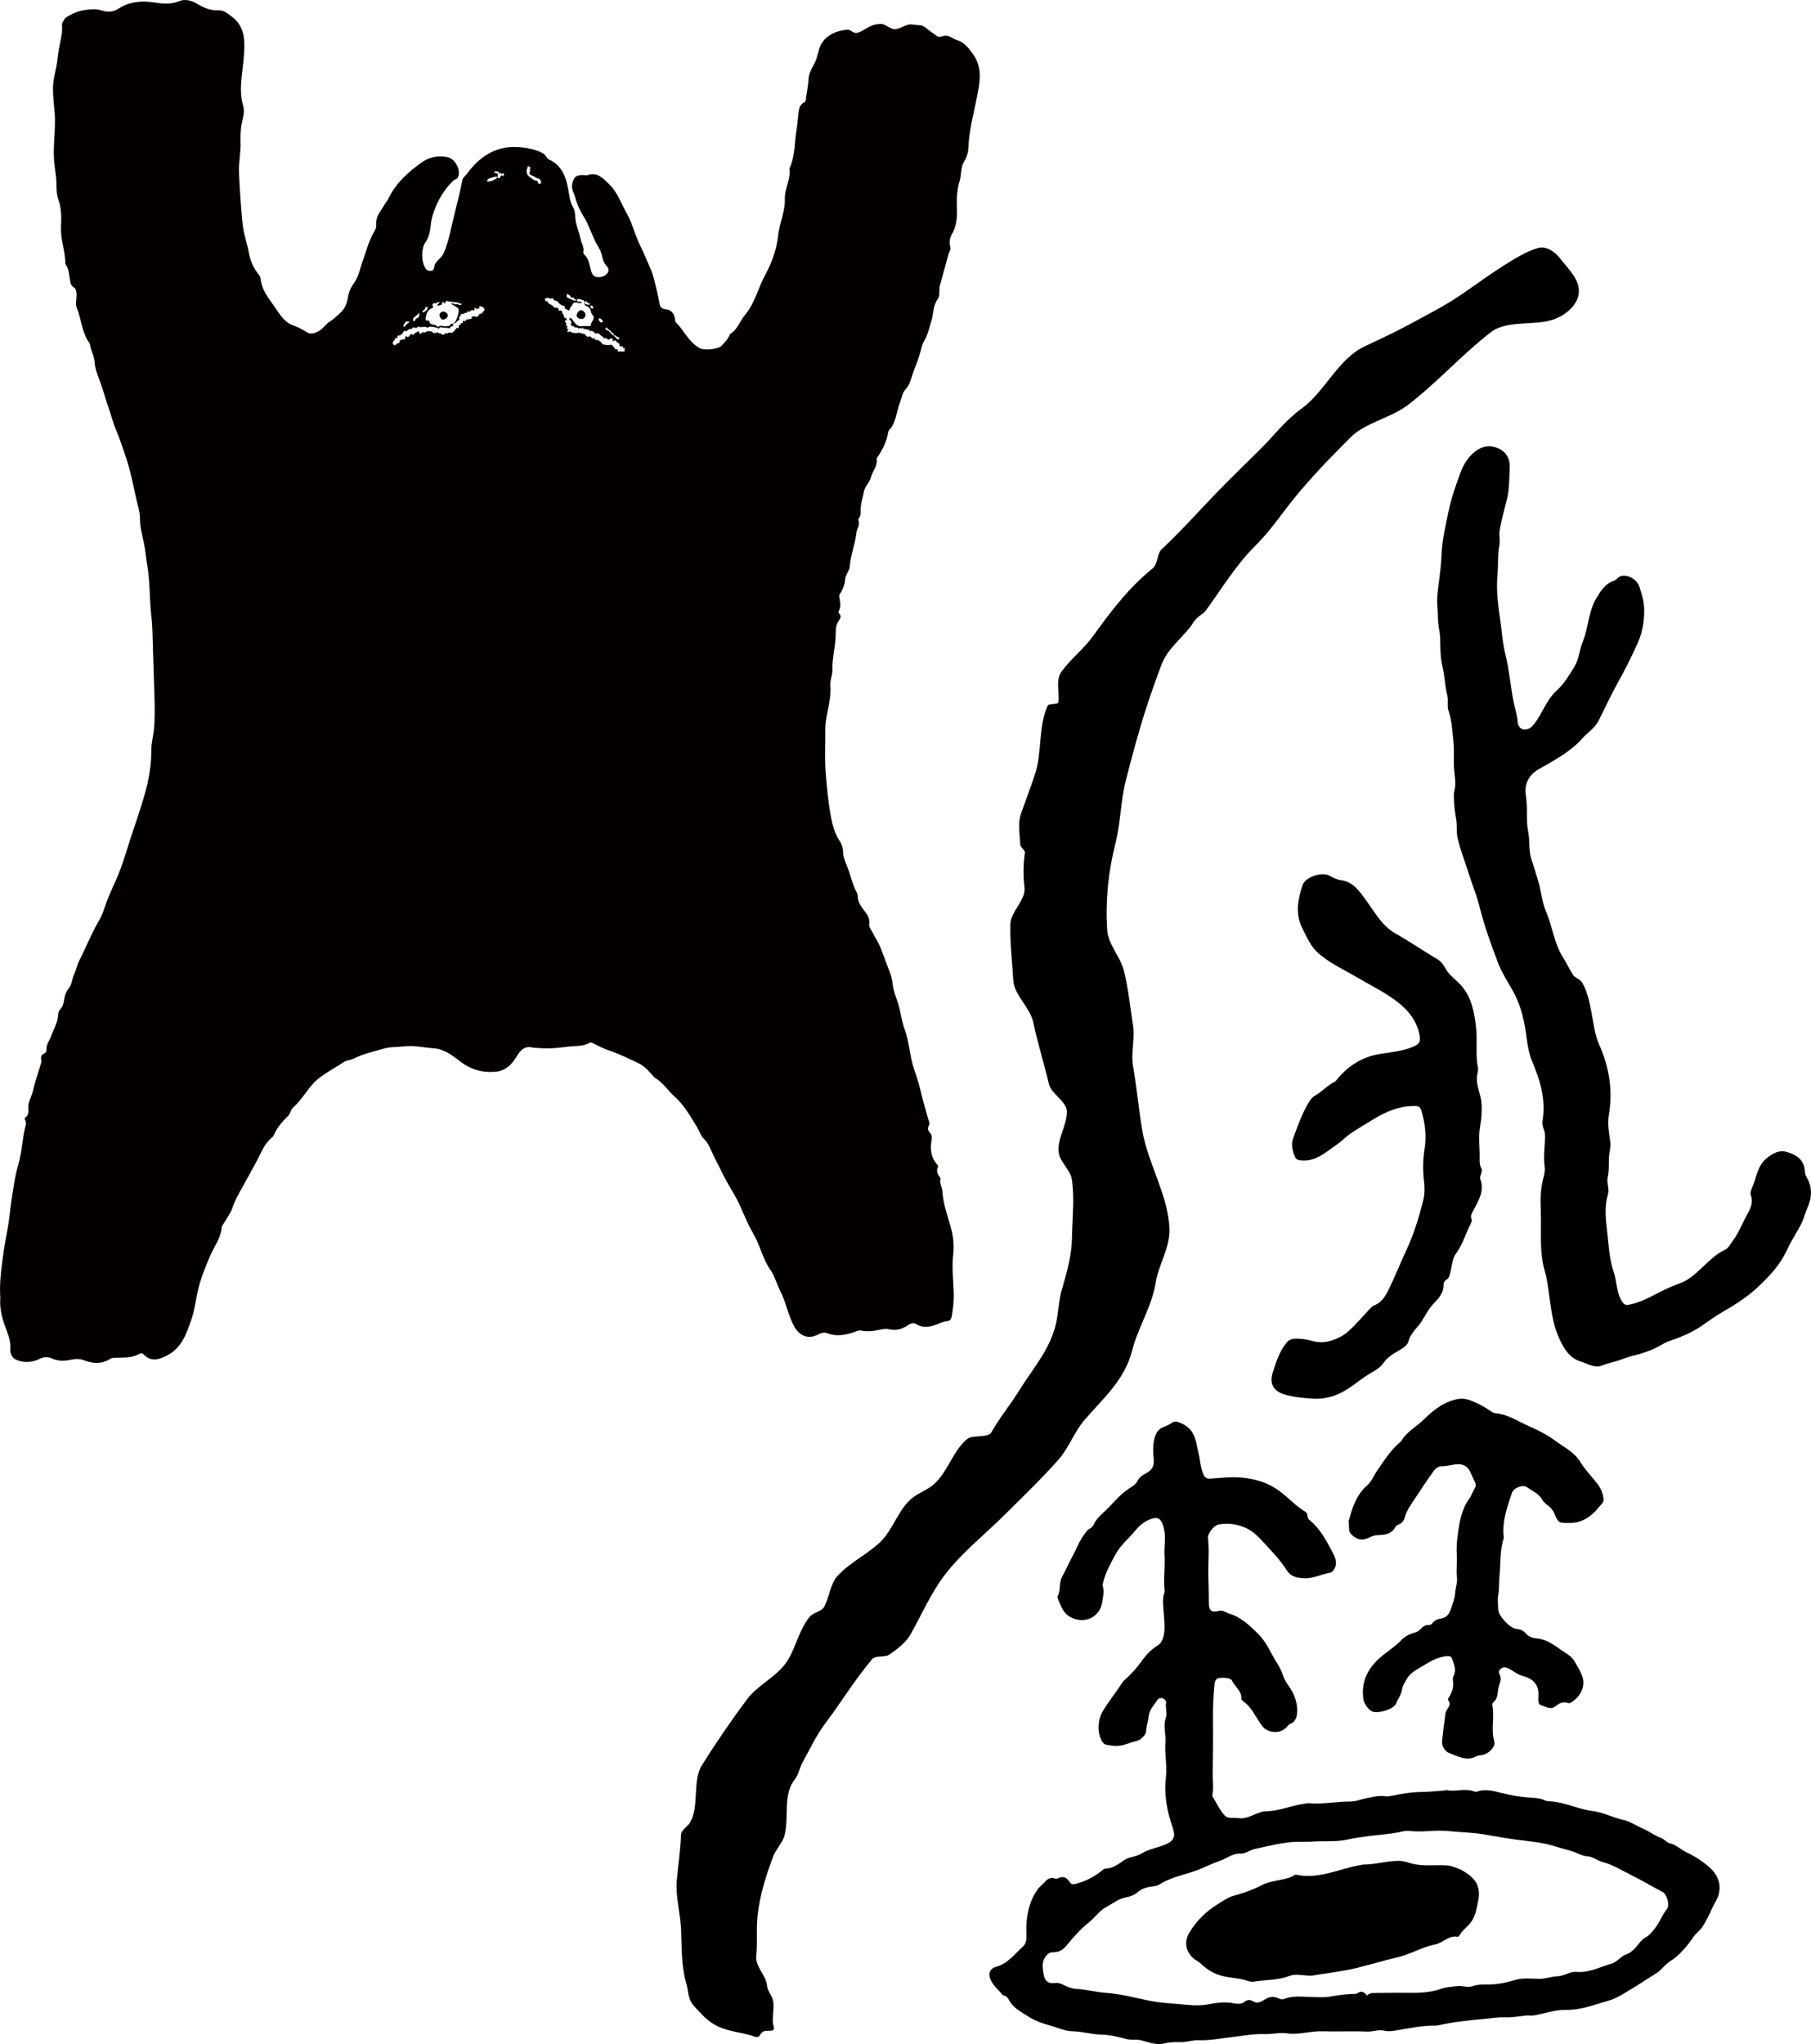
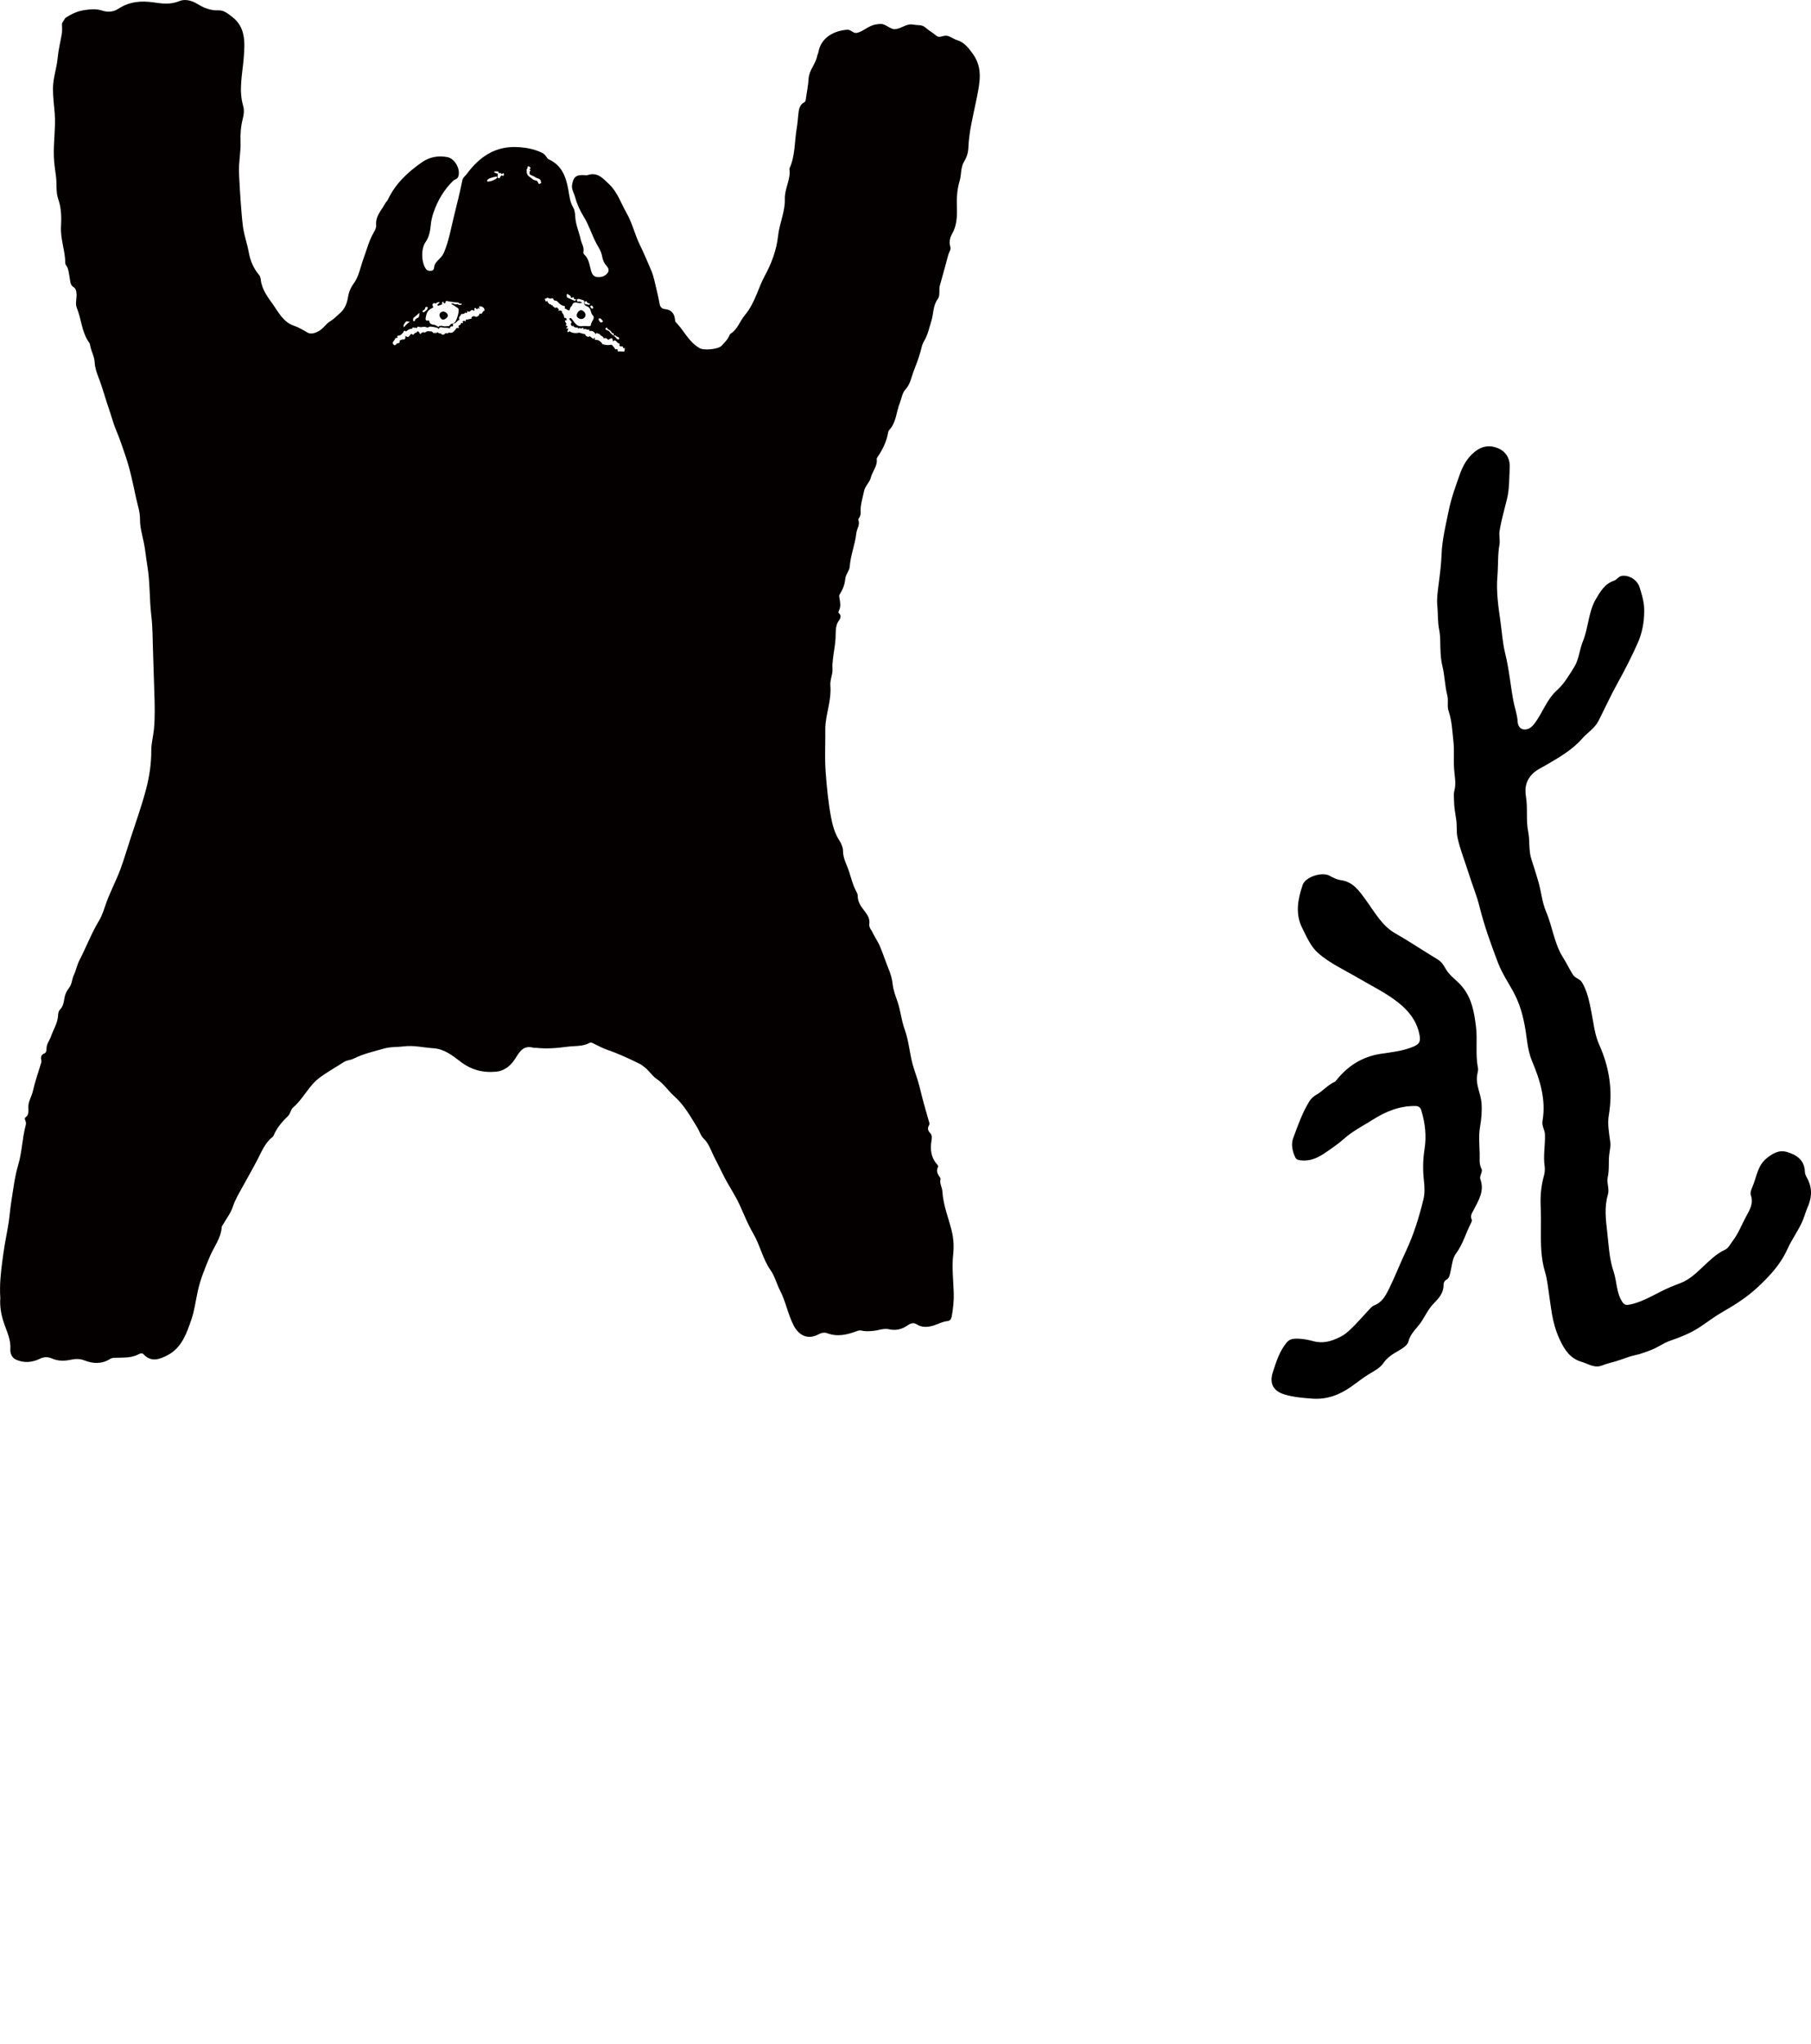
<svg xmlns="http://www.w3.org/2000/svg" id="b" viewBox="0 0 362.848 409.452">
  <defs>
    <style>.d{fill:#000;}.d,.e{stroke-width:0px;}.e{fill:#040000;}</style>
  </defs>
  <g id="c">
    <path class="e" d="M194.952,10.836c-.888-1.25-1.808-2.387-3.196-2.801-.792-.24-1.518-.89-2.242-.89-.576,0-1.312.445-1.788.096-.283-.204-.922-.718-1.224-.902-.887-.55-1.263-1.227-2.245-1.289-.473-.03-.947-.059-1.411-.138-1.29-.22-2.326.908-3.621.934-.831.017-1.921-1.129-2.751-1.039-2.442,0-3.246,1.502-4.88,1.791-.594.105-1.193-.69-1.802-.647-2.565.184-5.281,1.46-5.82,4.505-.046.257-.191.493-.243.75-.302,1.618-1.624,2.834-1.723,4.557-.072,1.309-.342,2.611-.526,3.913-.04.283-.04.651-.309.789-1.019.533-1.118,1.493-1.223,2.466-.099.927-.164,1.868-.322,2.782-.46,2.696-.276,5.511-1.466,8.075.342,2.118-.986,3.952-.914,6.096.079,2.506-1.092,4.886-1.361,7.418-.302,2.795-1.296,5.445-2.657,7.944-.625,1.151-1.092,2.407-1.585,3.597-.638,1.552-1.355,3.051-2.4,4.281-1.026,1.21-1.46,2.867-2.9,3.742-.086.053-.138.184-.184.296-.342.835-.986,1.447-1.572,2.085-.677.743-3.65,1.006-4.465.467-.026-.013-.046-.04-.066-.053-2.098-1.217-3.032-3.498-4.669-5.136-.125-.125-.132-.381-.151-.579-.138-1.177-.769-1.887-1.907-2.012-.684-.072-1.052-.375-1.171-1.059-.178-.98-.381-1.946-.625-2.913-.322-1.296-.552-2.637-1.079-3.847-.73-1.677-1.42-3.38-2.236-5.024-1.032-2.078-1.519-4.393-2.683-6.418-1.125-1.953-1.789-4.169-3.512-5.793-1.23-1.164-2.295-2.453-4.255-1.815-.263.086-.579.013-.875.007-1.512-.053-2.025.427-2.269,1.946-.151.934.381,1.637.598,2.453.381,1.427 1,2.762,1.749,3.959,1.039,1.677,1.572,3.551,2.486,5.274.441.829,1.019,1.651,1.177,2.624.125.769.427,1.44.96,2.025.335.368.473.868.158,1.296-.506.684-1.25.927-2.091.848-.723-.066-1.032-.572-1.223-1.203-.349-1.157-.401-2.433-1.394-3.321-.112-.099-.197-.342-.164-.48.224-.927-.349-1.664-.526-2.492-.329-1.526-1.006-2.959-1.098-4.551-.033-.612-.099-1.355-.395-1.848-.684-1.138-.776-2.42-1-3.623-.48-2.624-1.315-4.886-3.933-6.07-.197-.086-.349-.316-.467-.513-.25-.421-.605-.677-1.052-.881-1.499-.691-3.084-.967-4.722-1.052-4.472-.237-7.648,1.973-10.173,5.392-.302.408-.763.691-.881,1.263-.46,2.242-.986,4.472-1.558,6.694-.664,2.584-1.059,5.235-2.104,7.72-.21.5-.493.875-.875,1.263-.467.473-1.026.96-1.105,1.71-.04.381-.145.697-.592.737-.421.04-.789.013-1.079-.395-.921-1.302-.986-4.018-.072-5.333.684-.986.934-2.124,1.039-3.268.079-.914.27-1.802.559-2.637.829-2.427,2.098-4.597,3.952-6.405.316-.302.815-.309 1-.783.552-1.434-.625-3.669-2.177-3.952-1.815-.335-3.531-.053-5.083,1.032-2.848,1.993-5.346,4.307-6.846,7.53-.105.23-.349.401-.467.631-.743,1.414-2.025,2.598-1.861,4.413.046.533-.197,1.006-.473,1.473-.98,1.664-1.427,3.538-2.091,5.333-.612,1.657-.875,3.459-1.946,4.926-.618.842-.98,1.743-1.151,2.788-.184,1.184-.605,2.262-1.585,3.13-.677.598-1.263,1.223-2.078,1.71-.612.362-1.111,1.111-1.736,1.591-.789.612-1.96,1.019-2.65.618-.914-.533-1.815-1.085-2.815-1.42-2.078-.71-3.012-2.65-4.123-4.202-1.046-1.46-2.256-3.032-2.473-4.998-.033-.309-.118-.677-.309-.907-1.111-1.335-1.769-2.775-2.091-4.557-.302-1.697-.921-3.373-1.157-5.11-.224-1.631-.322-3.288-.454-4.932-.158-1.946-.257-3.9-.349-5.853-.099-2.124.388-4.189.309-6.293-.053-1.526.053-3.038.434-4.524.217-.855.349-1.743.099-2.604-.96-3.262-.132-6.484.112-9.733.224-2.966.434-6.05-2.367-8.168-.789-.598-1.611-1.315-2.67-1.269-1.605.066-2.953-.487-4.281-1.302-1.098-.677-2.466-1.026-3.61-.546-1.749.73-3.433.5-5.156.25-2.499-.368-4.866-.151-7.03,1.269-1.039.684-2.17.73-3.281.368-1.131-.368-2.223-.276-3.36-.118-1.493.204-2.673.731-4.031,1.631-.206.465-.501.633-.651,1.21.053.283.046,1.531,0,1.814-.335,2.019-.671,3.092-.875,5.13-.197,1.973-.894,3.86-.914,5.879-.02,1.71.224,3.38.349,5.064.21,2.893-.276,5.774-.171,8.674.046,1.322.257,2.617.421,3.906.204,1.539-.053,3.156.46,4.603.638,1.802.651,3.689.552,5.438-.151,2.571.855,4.919.862,7.411,0,.112.053.237.118.329.566.737.579,1.631.743,2.486.132.697.079,1.512.802,1.96.473.296.513.723.572,1.197.112.993-.309,2.039.072,2.966.94,2.282.967,4.88,2.479,6.951.099.138.151.322.178.493.184,1.177.855,2.196.914,3.439.053.993.375,2.019.737,2.933.855,2.163,1.42,4.412,2.19,6.602.473,1.348.815,2.749,1.374,4.058.704,1.651,1.263,3.367,1.841,5.044.934,2.716,1.519,5.57,2.118,8.391.309,1.453.835,2.874.822,4.386-.013,1.637.467,3.229.789,4.794.302,1.486.414,2.992.671,4.478.572,3.314.408,6.714.809,10.068.27,2.223.25,4.478.329,6.721.105,2.979.178,5.965.283,8.944.079,2.334.132,4.662-.079,7.01-.132,1.453-.546,2.861-.539,4.334.013,2.611-.381,5.202-1.032,7.701-.875,3.347-2.052,6.622-3.13,9.917-.671,2.039-1.263,4.097-2.006,6.116-.875,2.374-2.091,4.59-2.926,6.984-.388,1.111-.743,2.295-1.348,3.308-1.558,2.584-2.611,5.399-3.992,8.062-.473.914-.625,1.933-1.059,2.828-.414.848-.381,1.861-.96,2.598-.506.644-.842,1.328-.96,2.124-.118.815-.243,1.605-.868,2.242-.302.302-.381.763-.401,1.223-.086,1.539-.96,2.821-1.44,4.228-.27.776-.868,1.44-.868,2.341,0,.381-.04.842-.427 1-.71.289-.75.763-.612,1.407.059.263-.066.572-.151.848-.519,1.756-1.144,3.492-1.539,5.274-.243,1.105-.94,2.065-.914,3.249.013.73.164,1.545-.618,2.071-.178.125-.072.381.013.572.138.309.164.631.079.947-.704,2.63-.737,5.399-1.512,8.003-.691,2.308-.954,4.689-1.335,7.03-.302,1.828-.401,3.709-.75,5.537-.408,2.137-.783,4.301-1.059,6.445-.322,2.44-.618,4.939-.434,7.635-.132,1.605.158,3.328.743,5.05.572,1.683,1.407,3.308,1.269,5.215-.059.796.316,1.723,1.197,2.091,1.605.677,3.222.533,4.755-.224.815-.401,1.618-.381,2.367-.046,1.309.585,2.604.519,3.952.23.862-.184,1.716-.171,2.578.164,1.736.677,3.472.756,5.129-.296.335-.217.71-.224,1.098-.237,1.572-.059,3.17.079,4.63-.704.302-.164.691-.309.98.007,1.552,1.677,3.281.986,4.82.178,2.841-1.486,3.808-4.373,4.768-7.155.644-1.868.868-3.867,1.302-5.793.526-2.334,1.46-4.61,2.413-6.859.822-1.933,2.216-3.65,2.361-5.859.013-.21.21-.408.322-.605.651-1.144,1.486-2.19,1.901-3.459.441-1.341,1.157-2.545,1.828-3.768,1.032-1.881,2.104-3.748,3.097-5.649.848-1.618,1.493-3.354,2.999-4.531.132-.105.237-.27.302-.427.625-1.499,1.683-2.676,2.821-3.788.506-.493.533-1.289,1.019-1.71,1.269-1.092,2.157-2.473,3.163-3.775.585-.756,1.256-1.512,1.979-2.071,1.578-1.217,3.36-2.177,5.037-3.268.612-.401,1.341-.368,1.973-.691,1.946-.98,4.071-1.434,6.149-2.032,1.282-.368,2.604-.25,3.893-.414,2.012-.257,3.919.243,5.879.368,2.163.132,3.801,1.401,5.412,2.644,2.15,1.664,4.505,2.321,7.207,2.052,1.841-.184,3.051-1.368,3.873-2.69.927-1.493,1.697-2.65,3.656-2.091.132.04.296-.013.434,0,2.078.23,4.149.079,6.201-.204,1.512-.21,3.111-.007,4.537-.769.316-.171.605.013.907.158.914.46,1.868.954,2.775,1.263,2.256.769,4.373,1.776,6.491,2.821.23.112.427.302.644.447,1.026.697,1.651,1.861,2.637,2.519,1.427.94,2.295,2.374,3.538,3.472,1.966,1.743,3.268,4.084,4.643,6.326.427.697.625,1.565,1.197,2.104,1.085,1.019,1.499,2.427,2.118,3.656.572,1.138,1.177,2.295,1.736,3.452,1.032,2.15,2.44,4.11,3.433,6.293.855,1.881,1.624,3.847,2.657,5.603,1.407,2.394,1.914,5.156,3.545,7.464.809,1.144,1.184,2.709,1.868,4.031,1.144,2.223,1.565,4.708,2.69,6.931,1.032,2.039,2.841,2.972,4.965,1.848.572-.302,1.19-.473,1.776-.25,2.032.776,3.965.322,5.886-.395.342-.125.664-.21,1.019-.125.842.21,1.677.125,2.525.033.98-.105,1.946-.533,2.946-.302,1.381.316,2.591.02,3.729-.769.546-.381,1.171-.631,1.802-.23,1.125.71,2.282.598,3.459.237.921-.283,1.762-.783,2.749-.875.5-.046.75-.427.835-.894.283-1.552.46-3.117.414-4.702-.079-2.565-.401-5.123-.118-7.701.184-1.664.086-3.314-.335-4.958-.658-2.565-1.67-5.044-1.828-7.747-.046-.789-.605-1.558-.368-2.44.033-.112-.066-.289-.151-.401-.467-.618-.743-1.256-.362-2.025.125-.257-.105-.421-.257-.598-1.125-1.322-1.309-2.893-1.065-4.518.099-.664.23-1.217-.316-1.769-.355-.355-.487-.862-.204-1.381.092-.171.171-.355.105-.585-.598-2.15-1.256-4.288-1.762-6.458-.349-1.486-.822-2.926-1.309-4.36-.868-2.578-.927-5.333-1.868-7.898-.658-1.789-.802-3.722-1.434-5.563-.368-1.072-.835-2.249-.967-3.472-.099-.98-.368-1.966-.743-2.88-.638-1.545-1.138-3.137-1.782-4.662-.447-1.065-1.164-2.065-1.664-3.143-.059-.132-.171-.237-.243-.368-.178-.309-.302-.651-.25-1.006.138-.98-.283-1.743-.862-2.486-.73-.94-1.473-1.881-1.46-3.189.007-.349-.217-.723-.388-1.059-.605-1.164-.934-2.492-1.315-3.689-.434-1.368-1.263-2.703-1.243-4.294.007-.579-.362-1.46-.737-2.032-.934-1.44-1.368-3.071-1.664-4.656-.559-2.992-.855-6.05-1.079-9.088-.171-2.387-.086-4.787-.066-7.181.007-.842-.04-1.683.059-2.538.283-2.519,1.177-4.971.954-7.53-.112-1.223.533-2.308.421-3.492-.053-.559.02-1.092.072-1.637.132-1.453.467-2.88.546-4.347.053-1-.053-2.039.349-3.018.27-.664,1.177-1.289.243-2.118-.053-.046.013-.283.079-.408.401-.756.276-1.532.151-2.321-.053-.316-.184-.658,0-.947.605-.94,1.019-1.94,1.111-3.064.072-.927.848-1.657.907-2.512.164-2.302,1.079-4.439,1.328-6.714.092-.875.802-1.657.388-2.637-.046-.105.118-.316.21-.467.191-.309.276-.651.257-1.006-.092-1.48.401-2.861.684-4.281.21-1.052,1.111-1.73,1.348-2.69.316-1.289,1.394-2.334,1.19-3.775-.013-.099.072-.217.138-.316,1.026-1.519,1.841-3.13,2.15-4.965.026-.171.086-.362.197-.48,1.453-1.519,1.42-3.623,2.144-5.432.362-.914.493-2.039,1.118-2.703.954-1.013,1.164-2.334,1.578-3.459.506-1.361,1.079-2.749,1.46-4.176.191-.704.309-1.42.704-2.065.763-1.243,1.032-2.676,1.466-4.044.454-1.447.296-3.058,1.276-4.38.368-.493.316-1.171.329-1.789.007-.263-.007-.533.059-.783.579-2.124,1.19-4.242,1.749-6.372.132-.493.552-.914.381-1.499-.257-.888-.125-1.776.322-2.551.954-1.651,1.059-3.426.993-5.261-.066-1.815.013-3.63.546-5.386.388-1.282.178-2.709.907-3.906.519-.848.809-1.769.848-2.736.132-3.439,1.039-6.747,1.703-10.094.579-3.005,1.23-5.859-.769-8.68ZM86.782,61.591c.059-.224-.21-.368-.105-.625.099-.243.335-.335.572-.151q.546-.427.907-.23c-.178.092-.322.204-.427.362-.033.072-.151.112-.092.243.309.118.559-.125.842-.171.046-.046.092-.086.138-.132-.132-.224-.04-.362.184-.473.112.112.033.368.27.342.191-.02.178-.171.178-.309.118-.177.224-.191.46-.125.519.138,1.072.164,1.605.237.105.013.217.026.322.04.059-.007.112-.007.171-.013l.033-.007v.033c.072.164.283.132.381.257.079-.033.158-.066.25-.099.105.329-.132.289-.316.309-.033,0-.072.007-.105.007-.112-.079-.289-.02-.368-.177-.289.079-.579.059-.829-.086-.204-.118-.316-.046-.447.079.454.164.802.519,1.23.73.243.118.27.388.257.631-.04.71-.276,1.381-.566,2.012-.105.237-.329.48-.671.539-.197.033-.401.099-.533.348s-.487.132-.743.184c-.224.046-.473.02-.717-.046-.401-.112-.638-.026-.809.171-.335-.132-.559-.401-.973-.427-.342-.026-.763-.151-.848-.625-.02-.118-.105-.257-.243-.217-.585.145-.546-.316-.493-.585.105-.5.171-1.032.579-1.427.283-.27.592-.434.907-.598ZM85.217,61.63c.02-.191.289-.191.487-.072.007.592-.572.743-.829,1.052-.026-.105-.257-.132-.243-.316.23-.171.546-.257.585-.664ZM82.889,63.642c.388-.289.737-.625,1.184-1.013-.151.427.046.888-.427,1.065-.263.105-.447.257-.526.513-.105.348-.27-.02-.414.053.184-.177-.059-.434.184-.618ZM81.271,64.497c.21-.329.651.099.954-.125-.46.322-.901.677-1.296,1.197-.224-.552.171-.796.342-1.072ZM96.087,62.788c-.066.414-.342.605-.71.71-.263-.237-.75-.191-.947.118.046.04.086.072.138.118-.276.184-.592.177-.881.257-.099.079-.237-.04-.335.066-.02.02-.04.04-.059.053.02.079.118.151-.007.263-.158-.092-.349-.184-.539-.033-.151.125.007.257.02.375-.132.092-.23-.092-.375-.013-.007.013-.04.046-.053.086-.026.086-.02.217-.072.243-.243.132-.592.191-.302.585-.059.04-.151.125-.184.105-.309-.151-.388.112-.513.27-.316.414-.618.822-1.25.631-.066-.02-.158.053-.243.086-.053.046-.112.092-.164.138-.125-.302-.316.013-.46-.053l-.007.007c-.171.381-.638.217-.697.132-.178-.257-.473-.079-.664-.289-.125-.138-.401-.086-.5.25-.04-.151-.066-.237-.099-.348-.21.414-.355.125-.513-.026-.158.007-.237-.283-.434-.112v.033s-.013-.026-.013-.026l.007-.007h0c-.342-.112-.664-.092-.967.132-.059.04-.158.092-.204.072-.388-.177-.612.079-.862.329-.092-.158-.184-.283-.257-.421-.079-.158-.309-.177-.329-.118-.118.335-.572.21-.691.539-.033.099-.171.164-.263.079-.316-.283-.427.013-.566.191-.289.375-.441.401-.855.046-.007.158,0,.283-.02.401-.033.158-.079.362-.276.335-.335-.046-.592.125-.881.217q.132.552-.427.572c-.112.007-.158.072-.21.138-.145.177-.309.335-.539.138-.204-.171-.27-.388-.099-.625.138-.191.309-.348.381-.598.026-.099.283-.191.48-.145.053-.145-.125-.25-.013-.434.349.007.684-.118.954-.421.079-.086.132-.204.197-.257.125-.105.151-.519.48-.224.105.092.197-.026.27-.092.283-.25.612-.381.98-.414.217-.02.072-.243.224-.316.171.289.513-.026.73.21.092-.118.171-.224.257-.329.138.04.257.086.388.105.381.072.756-.118,1.144-.02.237.059.46.243.717-.026.151-.158,1.637.132,1.815.296.04.04.072.086.118.145.191-.598.631-.283 1-.263.408.026.829-.026,1.217.158.059-.335.224-.513.566-.408.197-.191-.033-.408.125-.612.579.092.756-.625,1.289-.75-.434-.487.25-.73.289-1.131q.658.033.822-.296c.302.171.447.066.434-.362.204.322.454.197.559.079.257-.289.493-.276.756-.046.164-.177.053-.375.118-.546.263-.164.309.138.46.224.145,0,.145-.145.178-.224.171-.059.197.138.335.132.059-.164-.243-.381.059-.5.243-.099.822.204.901.467.04.125.033.27.059.447-.486-.079-.329.862-.986.506ZM99.388,35.799c-.302.23-.691.342-.868.434-.473.112-1.105.309-.888-.138.184-.395.993-.526,1.552-.691.296-.092.737-.007.204.395ZM100.776,35.28c-.552-.585-.533.914-1.032.289-.118-.151.007-.5.02-.756l-.02.007c.007,0,.013-.007.02-.007-.25-.086-.5-.164-.743-.263-.02-.007.013-.191.026-.197.263-.013.526-.04.776,0,.059.013.086.25.125.381.007,0,.007-.007.013-.007l-.013.013c.27-.204.434-.046.592.164.171-.177.362-.395.441.046.007.099-.138.224-.204.329ZM107.996,36.865c-.158-.177-.25-.408-.368-.625-.316-.112-.664-.132-.862-.316-.441-.414-1.125-.625-1.223-1.328-.04-.25-.007-.513,0-.769.322.026-.059-.829.546-.427.105.072.171.197.257.302-.099.079-.217.138-.283.23-.099.132.441.007.132.322-.125.125-.145.592-.033.684.309.237.756.296,1.059.546.388.322,1.197.191,1.157 1,0,.046.066.099.105.145-.178.079-.46.27-.487.237ZM121.596,65.602c.125.473.697.487.907.914.04.079.066.184.21.197.309.026.296.257.257.473.164.145.243-.04.335-.066.059.46.835.217.75.809-.197.151-.421.013-.519-.125-.381-.539-1.046-.769-1.401-1.348-.164-.276-.625-.25-.855-.533.033-.145.125-.237.316-.322ZM120.84,64.32c-.171.296-.441.329-.552.217-.184-.177-.388-.401-.355-.723.559-.197.598.355.907.506ZM118.709,61.315c.145.184.257.401-.092.552-.158-.125-.302-.263-.368-.493.138-.151.289-.276.46-.059ZM117.335,60.348c.066-.053.178-.033.224.072.118.296.395.348.677.401-.197.46-.493.118-.737.151-.395.046-.309-.224-.355-.408-.033-.132.118-.158.191-.217ZM113.645,58.868c.316.197.756.302.776.829.217-.053.342-.197.566-.118-.007.322.092.519.493.296-.086.138-.164.27-.257.427-.539-.237-1.065-.473-1.618-.717-.026-.23-.171-.467.04-.717ZM125.127,70.363c-.434.171-.881-.086-1.302.072-.125-.151,0-.375-.21-.513-.099.02-.23.046-.322.066-.171-.322-.401-.572-.631-.829-.059-.04-.118-.072-.171-.112-.421.059-.842.132-1.256,0-.138.105-.191-.079-.289-.092-.263.151-.309-.191-.375-.257-.519-.513-.71-.631-1.374-.631-.066-.145.092-.368-.138-.467,0,.309-.125.348-.355.171-.204-.164-.414-.322-.625-.487,0,.04,0,.086.007.125-.27.191-.776-.086-.848-.46-.355-.086-.717-.151-1.059-.276-.125-.046-.21-.079-.309.013-.427.053-.862.066-1.256-.079-.151-.053-.368-.099-.473-.276-.118.118-.23.243-.421.171-.099-.25.086-.447.151-.644-.145-.138-.309.033-.434-.086.013-.177.25-.158.283-.309-.033-.23-.243-.184-.408-.27.414-.368-.092-.579-.125-.914.066-.138.257-.099.395-.158-.04-.086-.079-.158-.112-.23-.02-.289-.25-.21-.454-.237.072-.368-.125-.651-.322-.934-.178-.079-.026-.276-.145-.395-.217-.21-.441-.132-.723-.013.421-.447-.23-.48-.217-.769-.125.02-.151.132-.204.204.053-.197-.072-.145-.178-.112-.171.053-.217-.033-.191-.184-.309.059-.302-.224-.414-.375-.171.217-.164,0-.21-.086-.151-.04-.368.046-.395-.217l-.02-.026c-.112.079-.132-.013-.158-.092-.138-.099-.164-.237-.151-.388-.158.046-.355.276-.434-.086-.007-.033-.013-.066-.026-.092-.23-.381.217-.23.296-.368.145-.164.276-.053.401.026.105-.059.151.053.23.072.086,0,.178-.007.263-.007.033-.02.066-.033.099-.053.191-.04.322.013.375.21.105.362.513.151.756.401.329.342.691.776,1.21.868.381.066.381.257.27.572.395-.013.566.46.98.355.059-.329.151-.638.421-.868.053-.046.086-.125.112-.191.171-.447.441-.605.934-.48.368.099.723.158,1.092.02.059.046.125.059.197.059-.066,0-.132-.013-.197-.059-.257-.151-.493-.335-.835-.21-.132.046-.197-.112-.23-.224-.033-.118-.026-.263.118-.302.421-.112.769.177,1.164.237.237.033.171.342.178.546-.04.395.243.546.533.658.427.171.651.473.763.914.079.322.164.664.427.927.197.197.21.46.112.71-.158.408-.493.73-.506,1.21-.007.184-.289.23-.487.23-.395,0-.796-.086-1.184-.02-1.276.21-1.637-.842-2.249-1.552-.099-.026-.197-.046-.296-.072-.178.224-.046.375.125.513.145.118.257.348.191.441-.276.381-.013.546.23.737.013-.072.02-.177.118-.151.105.033.066.145.072.23.243.007.441.224.723.138.164-.053.138.191.204.25.257-.362.723.197.907-.224.23.066.112.243.184.375.362-.355.717.243,1.105-.046.026.164.046.276.059.388.395-.21,1.065.099,1.243.631.184-.625.506.059.75-.138.145.381.566.454.802.723.033.033.007.112.013.184.296-.026.598-.092.822.217.099.138.237.066.388-.033.5-.309.566-.27.684.329.007.026.013.059.033.132.355-.427.592-.086.796.138.151.171.322.25.519.316-.013.145-.026.276-.033.395.191.197.401.197.605.118.151.151.053.559.467.329-.033.283-.046.48-.053.671Z" />
    <path class="e" d="M88.064,62.985c-.059.348.21.954.618,1.026.414.072.986-.388,1.046-.737s-.362-.776-.776-.848c-.408-.079-.829.21-.888.559Z" />
    <path class="e" d="M117.308,62.972c-.066-.395-.552-.914-.986-.835-.434.072-.842.743-.769,1.138.066.395.638.697,1.072.618s.756-.519.684-.921Z" />
-     <path class="d" d="M151.439,408.046c-2.554-.974-5.114-.942-7.714-2.191-1.984-.954-2.94-2.199-4.468-3.786-1.514-1.572-1.217-2.864-1.745-4.726-1.052-3.709-.892-7.108-1.058-10.878-.147-3.33-1.143-6.573-.844-9.882.274-3.023.733-5.97.833-9.032.033-.996,1.311-1.652,1.76-2.392,2.02-3.323.416-8.349,2.466-11.621,2.805-4.477,5.825-8.898,9.011-13.16,2.214-2.962,6.32-4.699,8.221-7.907,1.646-2.777,2.293-6.204,4.369-8.651.75-.884,2.394-1.014,2.899-2.005,1.009-1.98,1.198-4.542,2.63-6.128,2.405-2.666,5.947-4.307,8.538-6.765,2.671-2.533,3.738-6.983,6.8-9.121,1.187-.828,2.396-1.288,3.455-2.067,3.19-2.345,4.182-7.046,7.224-9.511,1.036-.84,4.153-.133,4.807-1.297,1.693-3.014,3.774-5.464,5.543-8.335,2.643-4.288,6.168-8.173,7.381-13.337.525-2.233.546-4.625,1.181-6.842,1.004-3.506,2.001-6.861,2.055-10.516.058-3.911.557-7.852-.042-11.705-.281-1.805-2.3-3.367-2.602-5.22-.441-2.703,1.642-5.525,1.629-8.319-.009-1.938-3.153-3.586-3.591-5.442-.985-4.168-2.288-8.271-3.16-12.455-.61-2.926-3.829-5.408-3.999-8.421-.21-3.725-.711-7.569-.577-11.331.082-2.313,3.093-4.807,2.829-7.141-.27-2.399-.287-4.575.075-7.029.074-.504-.913-1.136-.932-1.647-.075-2.049-.543-4.291.173-6.272.957-2.65,1.919-5.219,2.806-7.912,1.42-4.312.603-9.539,2.543-13.689.19-.406,2.084-.176,2.135-.62.221-1.948-.586-4.47.576-6.104,1.858-2.612,4.453-4.539,6.349-7.167,3.625-5.023,7.113-9.648,12.027-13.639.935-.759.798-2.888,1.692-3.723,4.399-4.11,8.364-8.683,12.604-12.958,2.331-2.349,4.677-4.658,7.037-6.969,2.863-2.803,5.139-5.928,8.397-8.262,4.688-3.359,7.279-9.93,12.638-12.475,2.934-1.393,5.879-2.726,8.754-4.288,3.436-1.867,6.903-3.604,10.124-5.752,3.03-2.02,5.944-4.239,9.05-6.177,2.181-1.36,4.412-2.809,6.85-3.501,1.617-.459,3.389.739,4.478,2.172,1.548,2.037,4.096,4.25,3.643,7.095-.401,2.523-2.934,4.302-5,5.036-3.836,1.363-9.306.039-12.569,2.556-5.858,4.52-10.754,10.077-16.615,14.573-3.457,2.652-8.505,3.489-11.596,6.579-4.63,4.628-9.307,9.465-13.239,14.723-1.831,2.448-3.572,4.734-5.73,6.875-3.857,3.827-6.631,8.434-9.853,12.888-.668.924-1.848,1.332-2.427,2.276-1.833,2.988-5.159,5.151-6.46,8.491-1.027,2.636-1.962,5.321-2.852,7.994-1.679,5.043-3.043,10.185-4.371,15.354-1.05,4.087-1.034,8.442-2.064,12.531-1.479,5.868-2.04,11.494-1.687,17.402.178,2.977,2.684,5.426,3.386,8.32.861,3.545,1.237,7.257,1.8,10.902.409,2.651-.473,5.55.01,8.217.783,4.322,1.125,8.707,1.893,13.037,1.173,6.617,5.239,12.922,5.4,19.636.086,3.583-2.215,7.104-2.77,10.617-.758,4.792-3.544,8.968-4.715,13.577-1.506,5.928-5.737,9.504-9.522,13.884-2.067,2.392-3.154,5.631-5.25,7.997-3.355,3.788-6.997,7.273-10.588,10.852-4.068,4.054-8.771,7.731-12.247,12.309-2.794,3.679-4.534,7.832-6.817,11.873-.923,1.633-2.736,2.949-4.144,3.954-.981.701-2.818.108-3.538.965-3.446,4.097-6.253,8.728-9.471,12.996-1.737,2.303-3.069,5.179-4.481,7.733-.625,1.131-.732,2.362-1.539,3.36-2.429,3.008-1.088,7.667-2.054,11.239-.394,1.455-1.719,2.725-2.241,4.114-1.524,4.06-2.777,8.038-3.186,12.278-.251,2.596.041,5.193-.232,7.767-.214,2.014,1.921,3.823,2.147,5.774.132,1.135.564,1.523.992,2.445.803,1.733-.193,4.041.349,5.819.452,1.483-1.417.533-2.233,1.148-.602.454-.487,1.135-1.338,1.009Z" />
    <path class="d" d="M329.43,122.528c-.007,2.136-.439,4.334-1.248,6.158-1.2,2.707-2.558,5.395-4.014,8.01-1.399,2.512-2.593,5.138-3.897,7.704-.756,1.489-2.214,2.344-3.275,3.554-1.985,2.263-4.558,3.727-7.079,5.212-1.172.69-2.335,1.123-3.271,2.3-1.093,1.374-1.125,2.742-.893,4.207.364,2.301-.032,4.636.431,6.923.37,1.827.053,3.735.652,5.542.483,1.458.933,2.928,1.369,4.401.597,2.019.735,4.146,1.579,6.116,1.28,2.988,1.599,6.333,3.385,9.146.711,1.12,1.274,2.335,1.984,3.456.445.703,1.402.787,1.882,1.631,1.042,1.833,1.403,3.809,1.811,5.821.446,2.202.619,4.441,1.574,6.572,2.011,4.486,2.762,9.179,1.912,14.131-.293,1.71.057,3.56.295,5.321.126.93-.128,1.775-.217,2.642-.153,1.481.046,2.964-.293,4.46-.247,1.09.387,2.267.032,3.473-.723,2.457-.426,4.929-.136,7.447.307,2.668.411,5.399,1.271,7.918.687,2.013.537,4.244,1.75,6.103.451.691.867.685,1.606.526,2.902-.625,5.309-2.34,7.979-3.465.67-.282,1.348-.546,2.029-.802,1.91-.717,3.284-2.106,4.742-3.474,1.27-1.191,2.565-2.444,4.205-3.211.74-.346,1.055-1.114,1.535-1.736,1.185-1.534,1.833-3.314,2.733-4.97.701-1.29,1.528-2.597.926-4.254-.163-.45.101-1.125.319-1.632.837-1.939.995-4.204,2.793-5.691,1.209-.999,2.502-1.776,4.095-1.319,1.979.568,3.555,1.623,3.626,3.989.012.415.186.784.391,1.143,1.155,2.026,1.038,4.02.087,6.128-.385.853-.598,1.799-.998,2.688-.865,1.924-2.137,3.638-2.982,5.521-1.399,3.116-3.635,5.468-6.03,7.698-2.071,1.928-4.472,3.457-6.941,4.87-1.504.861-2.904,1.908-4.339,2.889-1.912,1.307-4.057,2.158-6.21,2.899-1.363.469-2.466,1.353-3.797,1.848-1.079.401-2.094.81-3.256,1.053-1.236.258-2.505.828-3.781,1.202-.928.272-1.878.489-2.775.842-1.526.6-2.76-.33-4.08-.714-2.295-.668-3.436-2.376-4.427-4.513-.784-1.691-1.268-3.465-1.557-5.179-.19-1.129-.353-2.417-.527-3.574-.236-1.578-.38-3.215-.848-4.768-.814-2.701-.846-5.462-.819-8.258.016-1.644.027-3.305-.05-4.961-.089-1.923.088-3.94.607-5.851.187-.687.294-1.379.195-2.047-.32-2.144.131-4.272.058-6.411-.032-.935-.663-1.681-.489-2.693.728-4.227-.467-8.125-2.088-11.983-.514-1.222-.811-2.581-.992-3.963-.365-2.792-.814-5.557-1.94-8.227-1.102-2.613-2.877-4.839-3.88-7.474-1.409-3.698-2.758-7.418-3.713-11.266-.563-2.27-1.473-4.425-2.165-6.65-.744-2.392-1.703-4.715-2.245-7.173-.256-1.163-.083-2.336-.25-3.508-.184-1.291-.442-2.583-.453-3.917-.005-.673-.113-1.324.071-2.005.398-1.478.024-2.995-.066-4.454-.114-1.842.07-3.682-.137-5.518-.226-2.009-.292-4.033-.957-5.976-.345-1.008.013-2.086-.259-3.134-.495-1.911-.502-3.904-.975-5.841-.395-1.621-.417-3.351-.44-5.035-.011-.775-.069-1.556-.215-2.281-.326-1.626-.221-3.287-.377-4.912-.13-1.353.101-2.884.284-4.313.252-1.961.504-3.916.576-5.89.108-2.929.818-5.748,1.396-8.602.518-2.563,1.392-4.994,2.267-7.432.62-1.726,1.467-3.273,2.979-4.494,1.541-1.244,3.147-1.391,4.767-.674,1.556.688,2.352,2.153,2.246,3.868-.128,2.077-.036,4.149-.544,6.239-.515,2.12-1.133,4.231-1.488,6.403-.156.954.136,1.852-.024,2.745-.379,2.105-.232,4.246-.415,6.363-.256,2.96.171,5.991.6,8.969.312,2.165.437,4.376.962,6.487.775,3.117,1.05,6.3,1.627,9.438.261,1.421.796,2.783.872,4.268.036.701.465,1.498,1.345,1.516.801.016,1.369-.358,1.956-1.103,1.694-2.148,2.455-4.869,4.595-6.777,1.412-1.258,2.432-3.036,3.449-4.654.929-1.478,1.033-3.449,1.719-5.113,1.129-2.74,1.08-5.837,2.583-8.435.888-1.534,1.817-3.107,3.659-3.726.591-.199.87-.833,1.528-.952,1.389-.252,3.127.748,3.598,2.283.485,1.583.992,3.181.916,4.882Z" />
    <path class="d" d="M262.901,280.158c-1.851-.129-3.709-.288-5.507-.818-2.254-.663-3.111-2.209-2.383-4.436.689-2.107,1.329-4.247,2.806-5.997.464-.549,1.02-.736,1.71-.756,1.235-.036,2.457.187,3.611.501,1.965.536,3.611.024,5.351-.833,1.336-.658,2.255-1.69,3.24-2.693.852-.867,1.639-1.798,2.477-2.68.334-.351.674-.779,1.1-.944,1.619-.628,2.337-1.989,3.036-3.419,1.21-2.476,2.208-5.045,3.382-7.54,1.531-3.253,2.592-6.728,3.457-10.227.294-1.19.263-2.514.121-3.746-.248-2.157-.219-4.286.119-6.417.415-2.618.117-5.173-.639-7.69-.163-.545-.476-.901-1.129-.913-3.208-.059-5.968,1.068-8.662,2.768-1.447.913-2.973,1.737-4.382,2.726-1.021.717-1.922,1.661-2.916,2.339-2.141,1.46-4.172,3.419-7.153,3.035-.502-.065-.828-.158-1.046-.63-.568-1.23-.848-2.589-.396-3.803.93-2.495,1.806-5.03,3.212-7.328.358-.586.827-1.017,1.386-1.333,1.341-.756,2.328-2.007,3.752-2.639.104-.046.185-.157.26-.251,2.32-2.91,5.19-4.776,8.974-5.346,2.063-.311,4.186-.533,6.173-1.302,1.599-.619,1.866-1.126,1.493-2.785-.582-2.591-2.111-4.507-4.139-6.13-2.482-1.987-5.337-3.341-8.05-4.943-2.746-1.622-5.724-2.951-8.108-5.057-1.423-1.257-2.241-3.185-3.131-4.957-1.473-2.935-.869-5.792.069-8.636.529-1.606,3.887-2.714,5.401-1.858.723.409,1.466.774,2.257.881,2.46.333,3.684,2.16,4.975,3.931,1.786,2.45,3.27,5.237,5.992,6.772,2.879,1.624,5.598,3.486,8.427,5.177.805.481,1.209,1.194,1.625,1.91.851,1.464,2.319,2.324,3.361,3.63,1.889,2.366,2.329,5.02,2.69,7.882.349,2.77-.152,5.551.403,8.294.091.451-.076.963-.157,1.44-.336,1.973.729,3.727.869,5.604.117,1.56-.014,3.173-.284,4.719-.32,1.831-.132,3.637-.084,5.451.027,1.023-.164,2.049.389,3.082.252.471-.473,1.418-.268,1.968.914,2.451-.382,4.336-1.385,6.31-.296.583-.696,1.096-.334,1.811.085.168-.022.485-.128.688-1.057,2.026-1.625,4.263-3.039,6.159-.72.966-.788,2.432-1.098,3.686-.148.599-.212,1.196-.827,1.546-.385.218-.557.643-.551,1.042.026,1.589-.946,2.653-1.937,3.666-1.036,1.059-1.675,2.38-2.445,3.595-.859,1.356-2.222,2.312-2.658,4.081-.228.924-1.681,1.642-2.703,2.244-.902.532-1.702,1.187-2.254,1.988-.79,1.148-1.952,1.657-3.042,2.338-1.191.743-2.293,1.625-3.438,2.434-2.387,1.688-4.913,2.63-7.847,2.408Z" />
-     <path class="d" d="M305.872,403.721c-1.422.141-2.849.433-4.264.38-1.397-.052-2.745.163-4.109.297-3.044.3-6.093.576-9.086,1.251-.238.054-.485.112-.726.106-2.702-.066-5.314.541-7.957.965-.744.119-1.541.255-2.364.049-1.151-.288-2.303.241-3.506.185-2.982-.139-5.982.029-8.961-.064-2.369-.074-4.656.757-6.984.419-1.549-.225-3.026.203-4.559.144-2.136-.081-4.281.35-6.42.586-2.264.25-4.505.726-6.813.635-1.171-.046-2.329.401-3.53.389-1.106-.011-2.19-.021-3.314.262-1.588.4-3.191-.249-4.724-.644-.96-.247-1.873.027-2.827-.231-1.708-.462-3.484-.864-5.24-.903-1.89-.042-3.68-.631-5.563-.655-1.605-.021-3.084-.776-4.624-1.18-1.597-.42-3.15-1.033-4.559-1.952-1.37-.894-2.845-1.647-3.627-3.215-.18-.362-.468-.703-.926-.806-.131-.03-.291-.086-.367-.184-.774-1.002-1.829-1.788-2.344-2.988-.509-1.188-.191-2.224,1.03-2.56,2.379-.655,3.774-2.572,5.447-4.09.976-.886.652-2.349.671-3.603.042-2.796.596-5.465,2.232-7.799.433-.617,1.1-1.041,1.591-1.643.401-.491,1.049-.821,1.793-.614.195.054.454.12.61.038,1.119-.585,1.857-.282,2.521.785.392.63,1.14.276,1.735.106,1.827-.525,3.43-1.462,4.891-2.664.13-.107.312-.207.473-.212,1.446-.045,2.539-.834,3.655-1.632,1.074-.768,2.483-.709,3.626-1.417,1.421-.881,3.127-1.117,4.657-1.755,1.828-.762,2.16-1.566,1.533-3.432-1.096-3.258-1.772-6.51-1.351-10.021.278-2.316-.279-4.725-.091-7.062.131-1.632-.496-3.237.074-4.875.328-.941-.117-1.998.055-3.011.069-.407-.266-.734-.631-.888-.436-.184-.922-.012-1.132.334-.639,1.05-1.614,1.877-1.722,3.285-.073.947-.479,1.838-.511,2.871-.024.764-.957,1.803-1.911,2.019-.989.225-1.901.653-2.892.873-1.121.249-2.142.084-3.202-.117-.336-.063-.557-.292-.739-.552-1.074-1.542-.99-4.333-.058-5.956,1.16-2.02,2.664-3.792,3.9-5.753.293-.465.74-.843,1.155-1.218,1.14-1.032,2.08-2.201,2.986-3.459.795-1.104,1.815-2.173,3.046-2.924.782-.477,1.101-1.306,1.255-2.106.282-1.466.083-2.954-.015-4.443-.086-1.304-.315-2.651.107-3.958.053-.163.089-.348.07-.515-.272-2.332.132-4.663-.02-7.005-.08-1.229.114-2.503.087-3.765-.016-.781-.158-1.524-.373-2.254-.44-1.493-1.237-1.822-2.682-1.208-1.087.462-1.999,1.151-2.737,2.057-1.322,1.624-2.992,2.95-4.034,4.817-1.002,1.795-2.002,3.586-2.517,5.596-.077.3-.189.654-.101.923.345,1.054.032,2.094-.111,3.095-.429,2.991-3.343,4.508-6.147,3.185-1.764-.833-2.155-2.422-2.792-3.937-.038-.09-.073-.228-.032-.297.723-1.224.233-2.72.928-3.966.693-1.242,1.239-2.565,1.927-3.809.872-1.578,1.465-3.302,2.58-4.757.299-.39.513-.801.976-1.034.346-.174.647-.44.81-.802.72-1.593,2.177-2.516,3.304-3.743,1.156-1.259,2.292-2.49,3.714-3.457.693-.47,1.444-.827,1.865-1.724.312-.666,1.113-1.115,1.829-1.517.985-.553,1.448-1.34,1.349-2.588-.12-1.516-.232-3.069.237-4.577.287-.922.767-1.61,1.714-1.98.644-.252,1.286-.525,1.862-.953.551-.409,2.067.269,2.836.857,1.833,1.402,1.857,3.49,2.343,5.437.346,1.386.363,2.846.971,4.174.284.619.665.881,1.386.828,2.238-.165,4.484-.443,6.724-.169,2.18.267,4.215.816,6.185,2.024,2.258,1.384,3.896,3.469,6.149,4.798.297.175.347.513.397.828.05.319.14.604.411.822,2.083,1.68,3.326,4.016,4.532,6.294.505.954,1.209,2.272.386,3.563-.2.313-.405.602-.767.662-1.78.295-3.44,1.245-5.278,1.131-1.315-.082-2.584-.248-3.462-1.635-1.086-1.713-2.49-3.254-3.861-4.73-1.357-1.46-2.673-3.099-4.709-3.883-1.665-.641-3.305-.846-5.019-.542-.978.173-2.288,1.819-2.173,2.812.283,2.443.019,4.89.064,7.332.034,1.841.12,3.691.108,5.538-.011,1.596.549,2.033,2.061,1.634.798-.211,1.374.371,2.048.569,2.304.677,3.95,2.263,5.655,3.916,1.325,1.284,2.152,2.855,2.933,4.327.71,1.34,1.696,2.584,2.155,4.102.411,1.363,1.502,2.405,2.099,3.721.603,1.328.864,2.681.705,4.072-.089.78-.453,1.611-1.338,1.942-.36.135-.531.436-.769.687-1.043,1.095-2.736,1.192-4.009.473-.695-.392-.985-.928-1.392-1.533-.981-1.456-1.739-3.11-3.247-4.164-.166-.116-.413-.319-.399-.459.161-1.57-1.227-2.394-1.802-3.598-.332-.694-1.604-.681-2.522-.619-.827.056-.991.74-1.049,1.362-.21,2.246-.323,4.496-.297,6.758.042,3.738-.008,7.477-.051,11.215-.016,1.391.204,2.788-.077,4.175-.019.093.024.216.076.302.785,1.279,1.422,2.698,2.425,3.775.609.653,1.857.366,2.814.504,1.129.163,2.155-.315,3.184-.751.725-.307,1.518-.623,2.284-.631,2.61-.028,4.987-1.138,7.52-1.487.381-.053.771-.156,1.146-.124,2.716.236,5.397-.339,8.097-.328,1.211.005,2.26-.47,3.373-.681,1.199-.227,2.472-.595,3.752-.372.417.072.804-.001,1.226-.09,1.928-.407,3.868-.742,5.856-.77,1.589-.023,3.176-.193,4.763-.304.137-.01.283-.127.402-.099,1.786.424,3.628-.395,5.405.247.22.079.506.153.707.079,1.796-.665,3.495-.06,5.213.344,1.693.398,3.398.726,5.138.828,1.108.064,2.215.083,3.249.582.274.132.61.174.92.186,3.004.116,5.728,1.587,8.608,1.94,2.244.276,4.119,1.347,6.239,1.799,1.354.289,2.57,1.185,3.88,1.734,1.257.526,2.337,1.405,3.607,1.851.709.249,1.157.954,1.719,1.068,1.314.266,2.163,1.229,3.277,1.755,1.759.83,3.422,1.901,4.82,3.163,1.307,1.18,2.206,2.82,1.845,4.909-.214,1.24-.919,2.126-1.397,3.178-.592,1.304-1.191,2.579-1.987,3.784-.474.718-1.18,1.149-1.667,1.854-1.335,1.934-2.792,3.758-4.856,5.061-.989.624-1.67,1.728-2.723,2.374-1.778,1.09-3.504,2.265-5.294,3.333-1.37.818-2.732,1.714-4.277,2.142-2.762.765-5.411,1.878-8.414,1.824-2.05-.037-4.119.651-6.169,1.064-.6.121-1.185.066-1.78.062ZM273.851,399.713c.389-.257.694-.49,1.104-.491,2.216-.009,4.433-.075,6.649-.042,2.41.037,4.798.032,7.115-.789,1.076-.381,2.218-.444,3.356-.556.993-.098,2.006.355,2.912.031,1.384-.494,2.834-.278,4.201-.374,1.442-.102,2.837-.413,4.12-.811,1.707-.53,3.349-.344,5.004-.289,1.308.044,2.478-.497,3.777-.522,1.244-.024,2.508-.978,3.707-.875,2.591.221,4.735-.985,7.056-1.642,1.22-.346,1.89-1.554,3.093-1.914.553-.166.956-.551,1.382-.926.866-.761,1.359-1.915,2.405-2.448.699-.356,1.105-.909,1.586-1.464,1.11-1.28,1.631-2.915,2.685-4.234.58-.727-.016-2.939-.886-3.385-2.107-1.081-4.131-2.334-6.246-3.36-1.878-.911-3.66-2.086-5.735-2.621-1.069-.276-2.006-1.101-3.12-1.168-.945-.057-1.754-.534-2.531-.831-1.172-.447-2.397-.661-3.569-1.054-2.638-.885-5.444-1.097-8.186-1.458-2.172-.286-4.33-.694-6.48-1.051-2.394-.397-4.79-.411-7.177-.664-2.376-.251-4.743.251-7.117.032-.588-.054-1.214-.117-1.775.019-2.316.562-4.689.66-7.034.977-1.409.191-2.825.377-4.212.684-2.31.512-4.663.235-6.989.409-1.338.1-2.793-.027-4.127.092-2.483.221-4.938.848-7.391,1.379-1.037.225-1.926.995-2.928.944-1.586-.08-2.698.974-4.043,1.422-1.826.609-3.556,1.577-5.405,2.178-2.319.754-4.728,1.254-6.815,2.608-.332.215-.71.265-1.098.318-1.141.156-2.241.366-3.177,1.174-.656.567-1.485.903-2.373,1.058-1.535.268-2.758,1.324-4.067,2.01-1.174.615-2.108,2.004-3.28,2.938-1.75,1.394-3.236,3.072-4.652,4.811-.64.785-1.556,1.25-2.553,1.237-.814-.01-1.218.402-1.614.955-.776,1.083-.504,2.252-.33,3.439.195,1.335.945,1.96,2.277,1.759.616-.093,1.178.104,1.702.38.816.428,1.671.75,2.585.804,2.03.121,3.995.662,6.032.803,2.838.197,5.606.948,8.394,1.52,2.629.539,5.314.62,7.977.884,1.502.149,2.94.119,4.44-.189,1.175-.242,2.414-.353,3.684-.278,1.054.062,2.275.66,3.339-.278.344-.303,1.045-.298,1.416-.051.903.602,1.613.258,2.361-.224.888-.573,1.796-.803,2.822-.305.352.171.753.3,1.211.118,1.818-.722,3.717-.393,5.593-.372,1.105.012,2.234.125,3.311-.052,1.533-.253,3.059-.493,4.61-.564.381-.018.796.079,1.131-.151.719-.494,1.305-.353,1.873.449Z" />
-     <path class="d" d="M270.189,304.75c.721-2.487,1.426-5.228,3.78-7.262.836-.723,1.268-1.904,1.923-2.849,1.44-2.075,2.775-4.239,4.761-5.872.027-.022.067-.036.083-.064,1.043-1.897,2.992-2.861,4.476-4.303,1.619-1.573,3.357-3.088,5.548-3.804,1.138-.372,2.264-.647,3.63-.153,1.629.589,3.075,1.355,4.453,2.341.194.139.439.266.669.284,2.55.202,4.613,1.636,6.858,2.631,1.825.808,3.648,1.716,5.191,2.872,1.758,1.316,3.861,2.273,5.098,4.324.971,1.61,2.357,2.965,3.502,4.477.657.868,1.029,1.922,1.128,2.984.059.638-.639,1.135-1.019,1.629-.943,1.224-2.211,2.229-3.636,2.747-1.112.404-2.439.359-3.657.288-.981-.057-1.203-1.122-1.544-1.842-.331-.698-.738-1.231-1.359-1.663-.488-.339-.89-.774-1.207-1.3-.675-1.12-1.925-1.568-2.914-2.303-.837-.622-2.689.127-3.024,1.123-.961,2.861-2,5.717-1.646,8.828.012.103.021.217-.011.312-.808,2.44-.583,5.007-.84,7.508-.131,1.279-.009,2.561-.262,3.887-.163.855-.012,1.943.032,2.923.055,1.235,2.351,3.679,3.59,3.795.803.075,1.42.32,1.892.892.631.764,1.525.952,2.378,1.04,1.881.194,3.317,1.306,4.742,2.304.949.665,2.11,1.196,2.71,2.327.749,1.412,1.816,2.79,1.714,4.416-.086,1.38-.857,2.64-2.079,3.507-.302.214-.65.47-.945.365-1.086-.386-1.845.083-2.666.716-.921.71-1.876-.052-2.753-.275-.642-.162-.594-1.013-.549-1.663.137-1.987-.54-3.525-3.175-4.21-1.077-.28-1.894-1.045-2.871-1.515-.582-.28-1.04-.293-1.537.115-.505.414-.327.857-.111,1.319.331.708-.017,1.447-.205,2.027-.365,1.125-.047,2.525-1.201,3.379-.125.093-.171.403-.134.588.481,2.363-.313,4.777.372,7.158.324,1.127-1.045,2.511-2.424,2.789-.343.069-.741.024-1.028.184-2.031,1.132-3.808.077-5.616-.624-.863-.335-1.475-1.436-1.37-2.414.196-1.828.425-3.653.67-5.475.04-.299.203-.599.37-.86.349-.546.688-1.06.24-1.725-.215-.32.043-.578.207-.854.527-.888.844-1.829.712-2.892-.047-.375-.094-.835.073-1.137.651-1.174.145-2.221-.203-3.315-.178-.559-.427-.767-1.053-.719-2.079.16-3.71,1.266-5.425,2.292-1.06.635-2.059,1.216-2.689,2.326-.365.643-.802,1.269-.91,1.993-.159,1.063-.81,1.896-1.185,2.854-.415,1.058-3.051,1.976-4.553,1.714-.808-.141-1.909-1.524-2.05-2.685-.369-3.05.613-5.512,2.849-7.706,1.511-1.482,3.371-2.488,4.826-4.045.595-.636,1.633-1.179,2.611-1.44.473-.126.815-.328,1.145-.66.468-.47.952-.943,1.709-.876.403.036.64-.254.863-.522.358-.431.817-.646,1.358-.724,1.296-.185,1.842-.829,2.229-2.039.315-.985.767-2.069.804-2.968.047-1.132.521-2.201.374-3.333-.186-1.432.072-2.88-.026-4.292-.103-1.488.015-2.937.214-4.375.341-2.473.746-4.946,2.287-7.057.466-.637.709-1.433,1.116-2.119.247-.416.235-.768.036-1.175-.353-.724-.675-1.463-1.026-2.187-.533-1.099-1.556-1.53-2.764-1.399-.933.101-1.827.412-2.791.379-.721-.024-1.322.433-1.75,1.03-1.261,1.757-2.458,3.556-3.643,5.366-.842,1.285-1.76,2.481-2.159,4.013-.139.533-.55,1.036-1.17,1.273-.28.107-.588.333-.725.589-.796,1.489-2.228,1.468-3.6,1.544-.552.031-1.018.226-1.488.455-1.514.738-2.584.514-3.737-.682-.653-.677-.255-1.469-.493-2.533Z" />
-     <path class="d" d="M263.695,395.601c-1.796.496-3.681-.454-5.407.219-2.332.909-4.796.735-7.185,1.134-.541.09-1.155-.193-1.725-.344-1.72-.458-3.524-.435-5.233-1.027-1.397-.484-2.527-1.268-3.574-2.265-.498-.474-1.173-.719-1.674-1.235-1.488-1.532-1.609-3.343-.486-5.149,1.413-2.272,3.308-4.103,5.509-5.463,1.043-.644,2.109-1.431,3.427-1.781,1.856-.493,3.697-1.154,5.424-2.053,1.324-.689,2.794-.859,4.222-1.185.755-.173,1.542-.285,2.197-.755.177-.127.328-.22.569-.167,1.828.397,3.605.273,5.463-.1,2.584-.518,5.043-1.496,7.649-1.884.103-.015.206-.053.308-.053,2.392-.006,4.695-.749,7.12-.744,1.138.002,2.035.462,3.023.658,2.259.449,4.504.097,6.746.272.584.046,1.084.239,1.607.427,1.431.513,2.745,1.348,3.687,2.446.907,1.057,1.128,2.676.841,4.009-.313,1.454-.483,3.011-1.375,4.331-.709,1.048-1.852,1.703-2.438,2.846-.056.108-.24.242-.337.223-1.785-.35-2.91,1.212-4.479,1.527-2.66.533-5.03,1.992-7.657,2.605-2.717.634-5.383,1.442-8.088,2.109-2.683.661-5.423.962-8.134,1.403Z" />
  </g>
</svg>